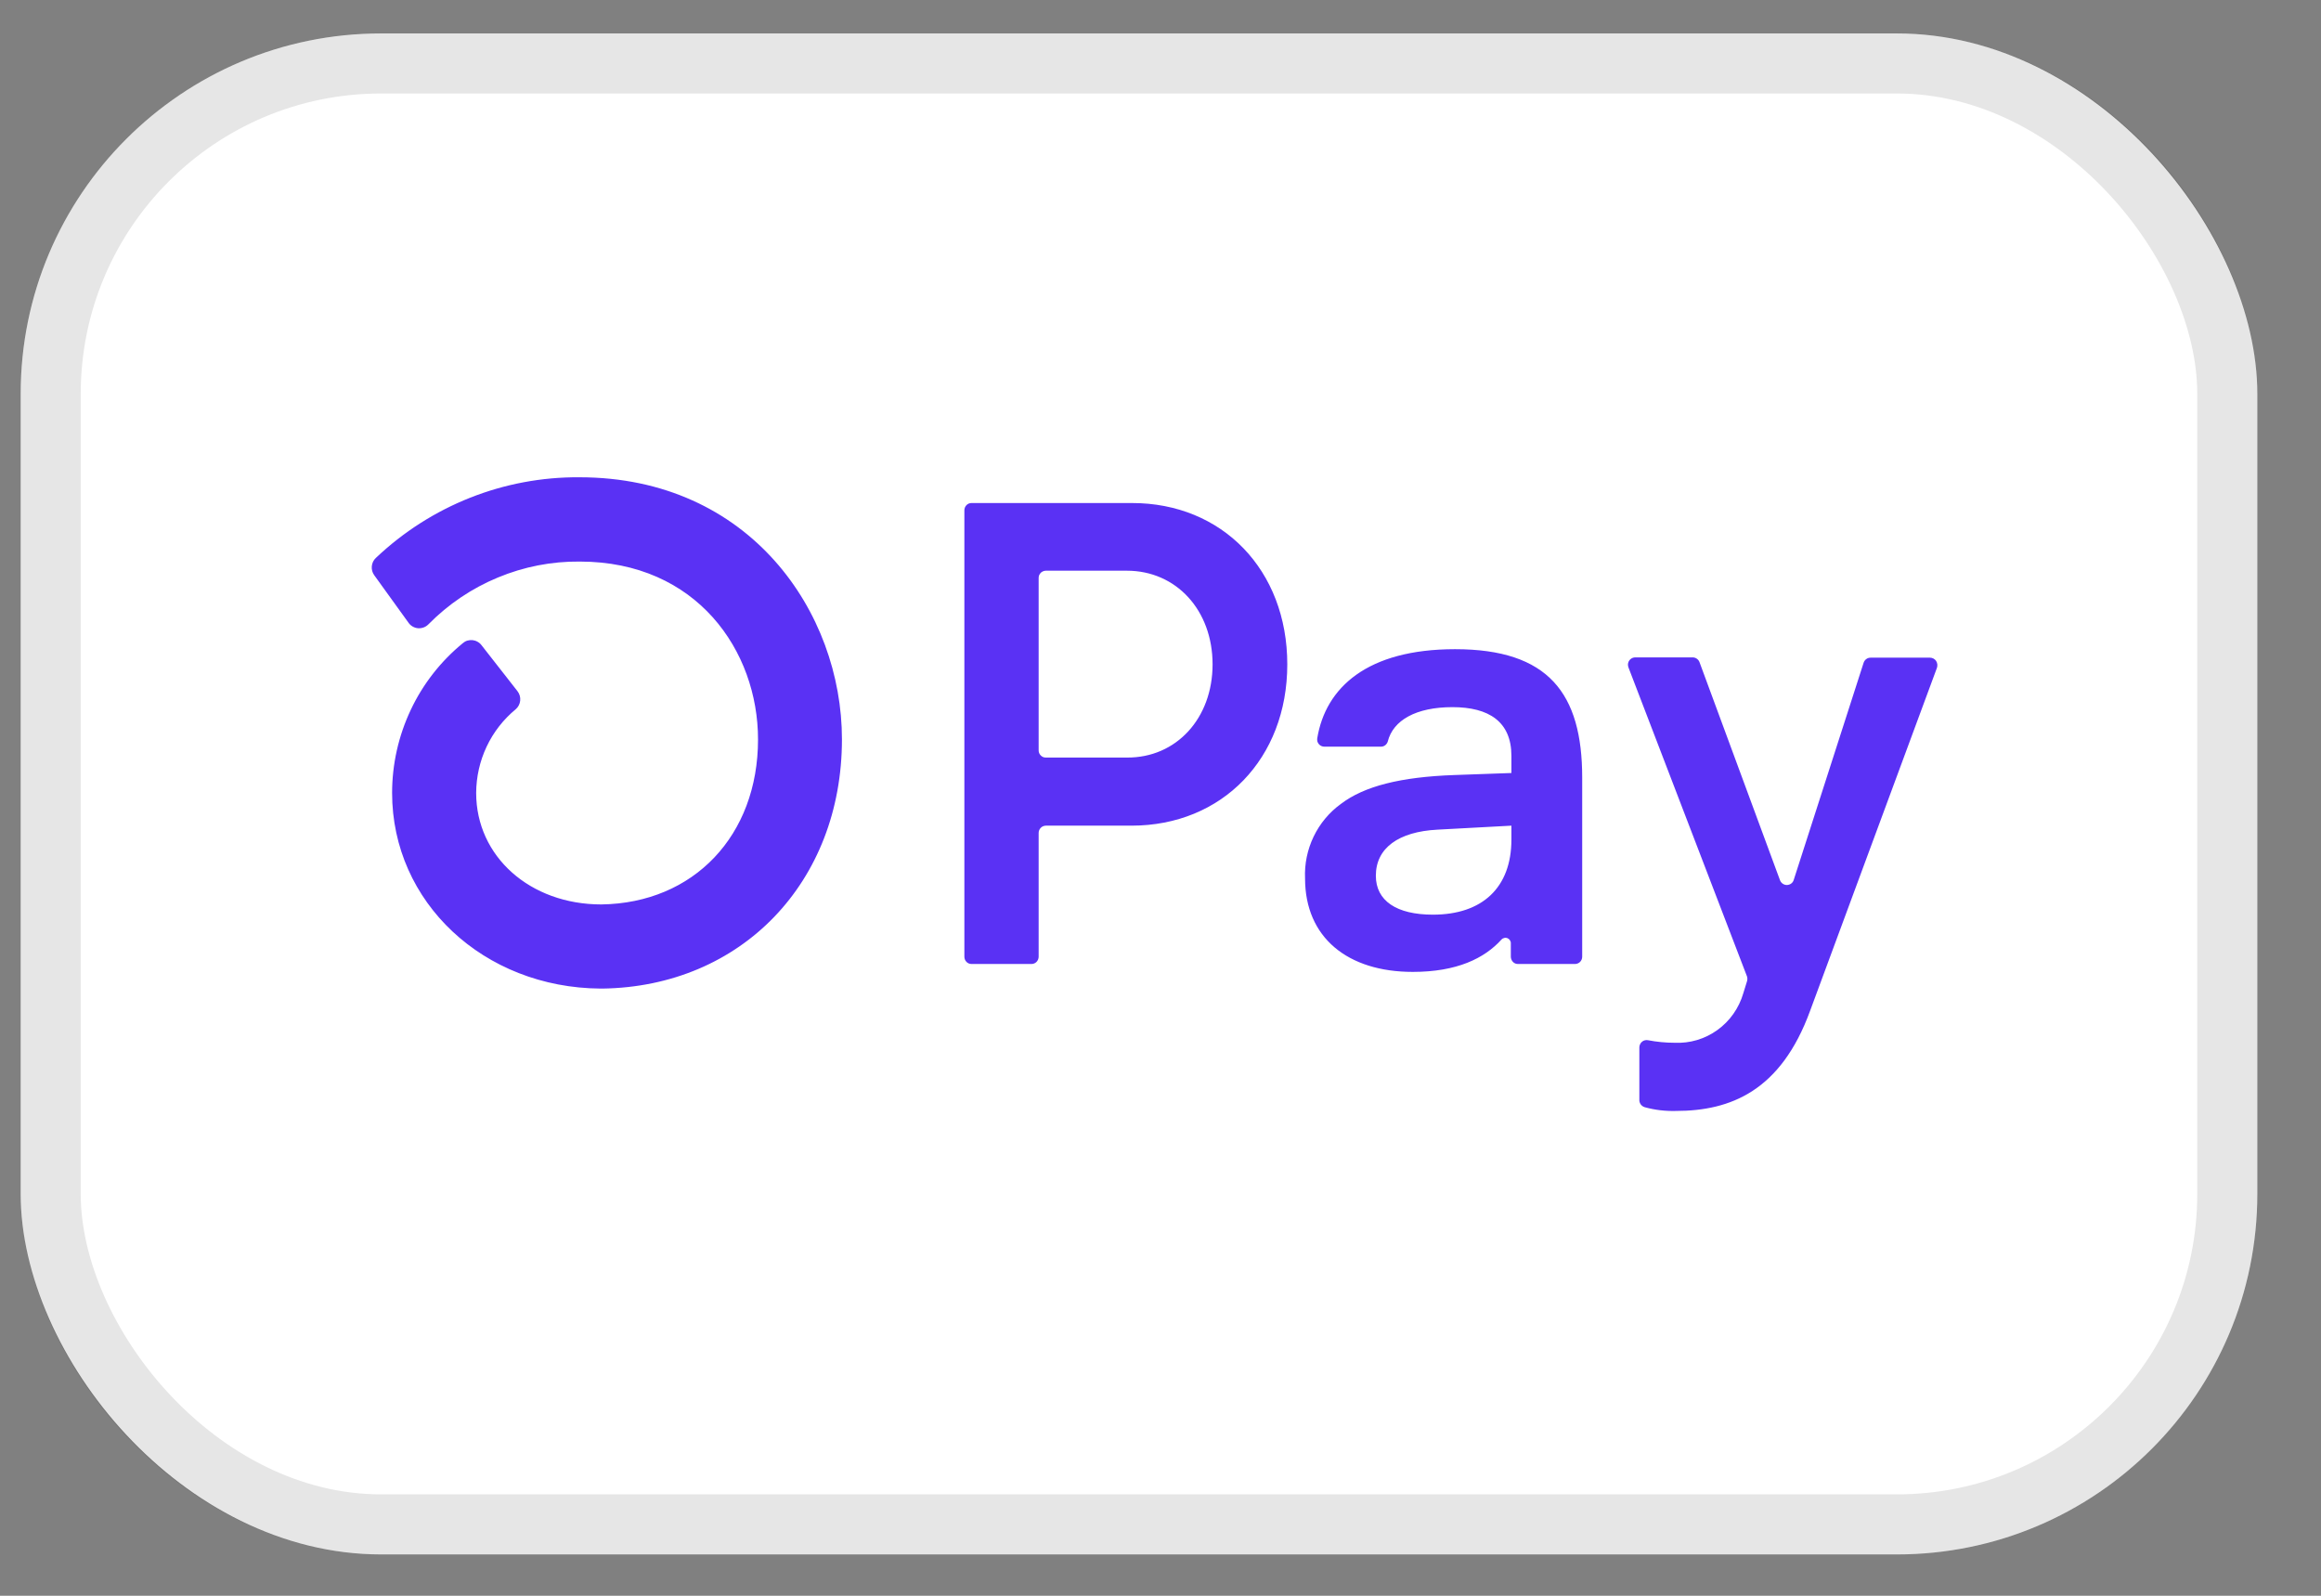
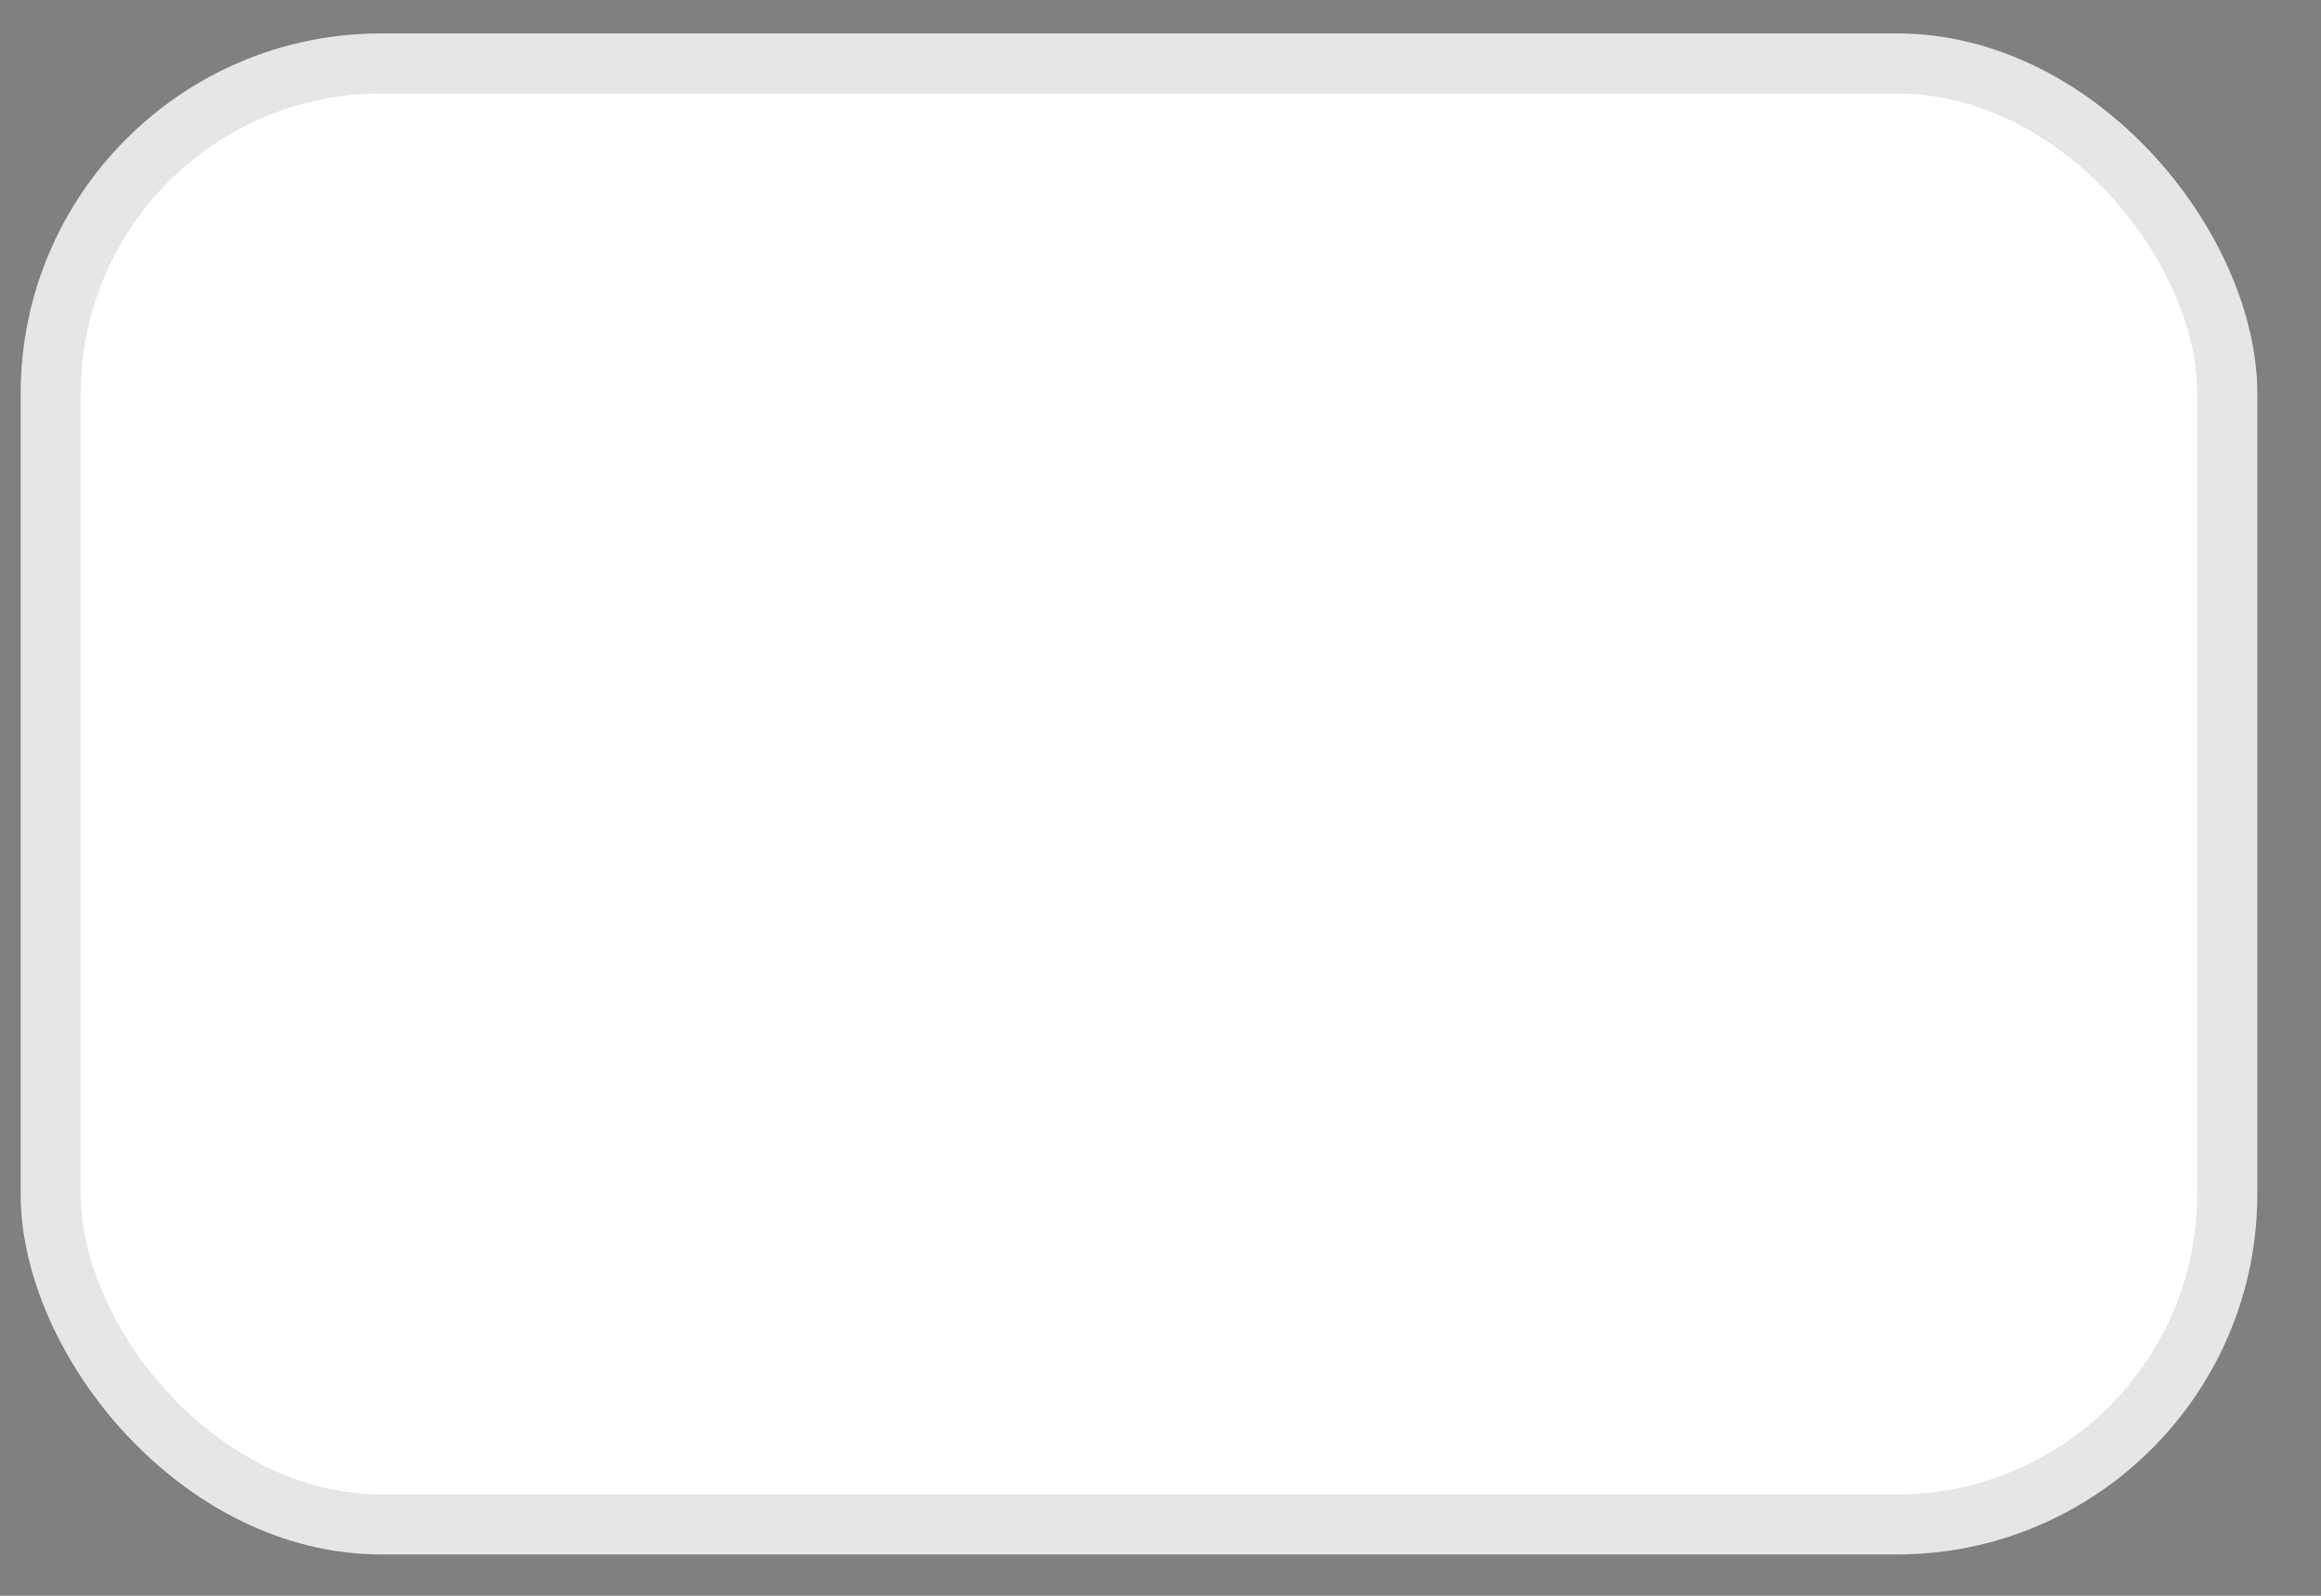
<svg xmlns="http://www.w3.org/2000/svg" fill="none" viewBox="0 0 32 22" height="22" width="32">
  <rect x="0" y="0" width="32" height="22" fill="#808080" stroke="none" />
  <rect fill="white" rx="4.969" height="20.969" width="30.837" y="0.461" x="0.285" />
  <rect stroke-width="0.828" stroke-opacity="0.1" stroke="black" rx="4.555" height="20.141" width="30.009" y="0.875" x="0.699" />
-   <path fill="#5A31F4" d="M17.748 9.159C17.748 10.457 16.852 11.383 15.599 11.383H14.419C14.406 11.383 14.393 11.386 14.381 11.391C14.369 11.396 14.358 11.403 14.349 11.413C14.33 11.432 14.32 11.457 14.32 11.484V13.19C14.32 13.216 14.309 13.242 14.291 13.261C14.272 13.28 14.247 13.29 14.221 13.29H13.395C13.368 13.29 13.343 13.28 13.325 13.261C13.306 13.242 13.296 13.216 13.296 13.19V7.035C13.296 7.009 13.306 6.983 13.325 6.964C13.343 6.945 13.368 6.935 13.395 6.935H15.604C16.852 6.933 17.748 7.86 17.748 9.159ZM16.718 9.159C16.718 8.413 16.217 7.868 15.537 7.868H14.419C14.406 7.868 14.393 7.871 14.381 7.876C14.369 7.881 14.358 7.888 14.349 7.897C14.34 7.907 14.332 7.918 14.327 7.93C14.322 7.942 14.32 7.955 14.32 7.969V10.344C14.32 10.357 14.322 10.37 14.327 10.382C14.332 10.395 14.34 10.406 14.349 10.415C14.358 10.424 14.369 10.432 14.381 10.437C14.393 10.442 14.406 10.444 14.419 10.444H15.537C16.217 10.449 16.718 9.904 16.718 9.159ZM17.993 12.11C17.984 11.911 18.025 11.713 18.111 11.534C18.197 11.355 18.326 11.2 18.486 11.084C18.808 10.838 19.312 10.711 20.051 10.685L20.838 10.657V10.421C20.838 9.948 20.526 9.749 20.025 9.749C19.524 9.749 19.206 9.929 19.133 10.224C19.127 10.244 19.114 10.262 19.097 10.275C19.08 10.288 19.059 10.294 19.038 10.294H18.26C18.246 10.294 18.231 10.291 18.218 10.285C18.205 10.279 18.193 10.271 18.184 10.26C18.174 10.249 18.168 10.236 18.163 10.222C18.16 10.208 18.159 10.193 18.161 10.179C18.276 9.48 18.849 8.95 20.061 8.95C21.349 8.95 21.814 9.559 21.814 10.721V13.19C21.814 13.217 21.803 13.242 21.785 13.261C21.766 13.28 21.74 13.29 21.714 13.29H20.929C20.916 13.29 20.903 13.288 20.891 13.283C20.879 13.278 20.868 13.271 20.859 13.261C20.85 13.252 20.843 13.241 20.838 13.228C20.833 13.216 20.83 13.203 20.83 13.19V13.005C20.831 12.99 20.826 12.975 20.818 12.963C20.81 12.95 20.798 12.94 20.784 12.934C20.77 12.929 20.755 12.927 20.74 12.931C20.726 12.934 20.712 12.941 20.702 12.952C20.467 13.212 20.087 13.399 19.478 13.399C18.583 13.399 17.993 12.927 17.993 12.11ZM20.838 11.575V11.383L19.818 11.438C19.281 11.466 18.969 11.692 18.969 12.073C18.969 12.419 19.255 12.61 19.756 12.61C20.436 12.61 20.838 12.237 20.838 11.575ZM22.602 15.156V14.44C22.602 14.425 22.605 14.411 22.612 14.397C22.618 14.383 22.627 14.371 22.639 14.362C22.65 14.352 22.663 14.345 22.678 14.342C22.692 14.338 22.707 14.338 22.722 14.341C22.842 14.364 22.964 14.376 23.087 14.376C23.297 14.386 23.505 14.325 23.677 14.201C23.849 14.078 23.975 13.899 24.035 13.694L24.086 13.529C24.093 13.507 24.093 13.483 24.086 13.461L22.452 9.202C22.446 9.187 22.444 9.17 22.445 9.154C22.448 9.129 22.46 9.105 22.478 9.089C22.497 9.072 22.521 9.063 22.546 9.063H23.337C23.357 9.063 23.377 9.069 23.394 9.081C23.411 9.093 23.424 9.109 23.431 9.128L24.54 12.132C24.547 12.152 24.56 12.17 24.577 12.182C24.594 12.194 24.614 12.201 24.635 12.201C24.656 12.201 24.677 12.194 24.694 12.182C24.711 12.17 24.724 12.152 24.73 12.132L25.694 9.137C25.701 9.116 25.714 9.098 25.731 9.086C25.748 9.073 25.769 9.067 25.79 9.067H26.61C26.626 9.067 26.642 9.071 26.657 9.079C26.671 9.086 26.684 9.098 26.693 9.111C26.702 9.125 26.708 9.141 26.71 9.158C26.712 9.174 26.71 9.191 26.705 9.207L24.956 13.936C24.554 15.036 23.864 15.316 23.105 15.316C22.96 15.32 22.817 15.303 22.678 15.265C22.654 15.258 22.634 15.244 22.62 15.224C22.606 15.204 22.6 15.18 22.602 15.156ZM7.989 6.58C6.948 6.572 5.944 6.97 5.183 7.691C5.15 7.721 5.13 7.762 5.126 7.807C5.122 7.852 5.134 7.896 5.161 7.932L5.632 8.585C5.647 8.607 5.667 8.625 5.69 8.638C5.713 8.651 5.738 8.659 5.764 8.661C5.79 8.663 5.817 8.659 5.841 8.65C5.866 8.641 5.888 8.626 5.907 8.607C6.181 8.329 6.506 8.11 6.864 7.962C7.222 7.813 7.606 7.738 7.993 7.742C9.608 7.742 10.451 8.976 10.451 10.194C10.451 11.519 9.565 12.451 8.291 12.469C7.307 12.469 6.565 11.807 6.565 10.932C6.566 10.711 6.615 10.493 6.709 10.294C6.803 10.094 6.94 9.919 7.109 9.779C7.145 9.749 7.167 9.706 7.172 9.659C7.177 9.612 7.163 9.565 7.134 9.528L6.638 8.894C6.623 8.874 6.604 8.858 6.583 8.847C6.562 8.835 6.539 8.828 6.515 8.825C6.491 8.823 6.467 8.825 6.443 8.832C6.42 8.839 6.399 8.851 6.381 8.867C6.077 9.116 5.831 9.43 5.663 9.787C5.494 10.145 5.406 10.536 5.406 10.932C5.406 12.438 6.667 13.619 8.282 13.629H8.304C10.222 13.603 11.608 12.162 11.608 10.192C11.608 8.442 10.338 6.58 7.989 6.58Z" />
</svg>